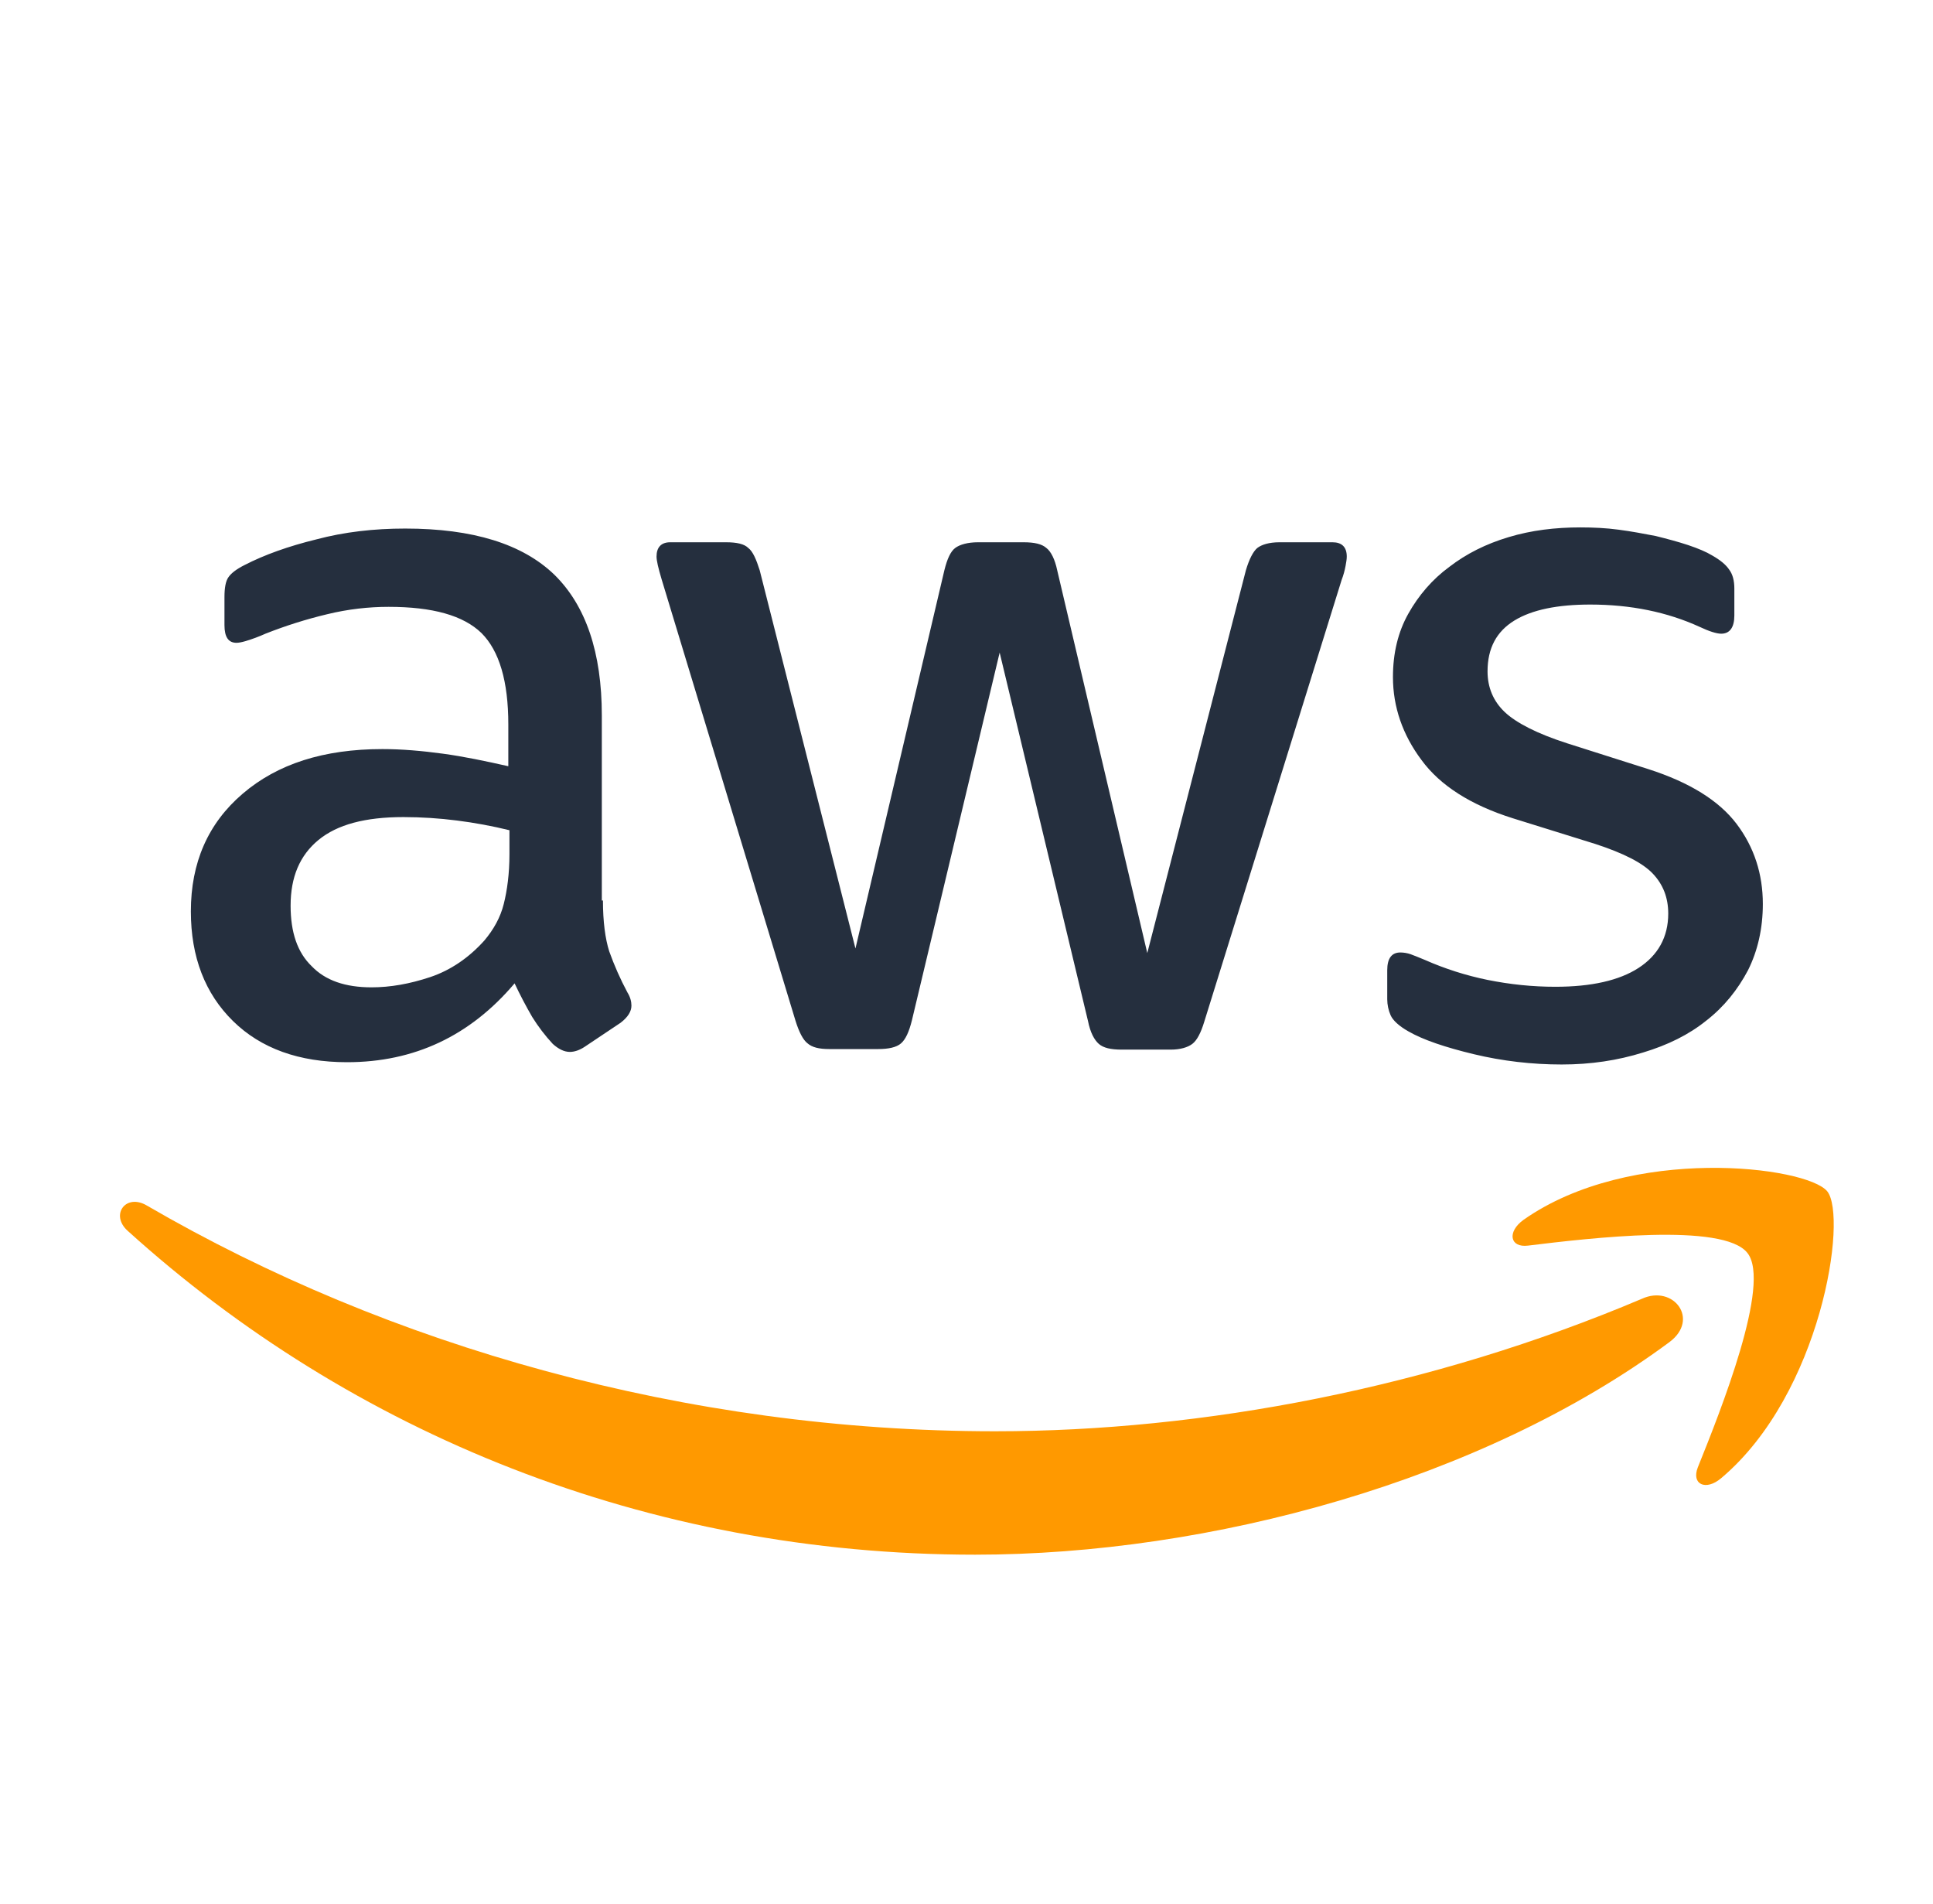
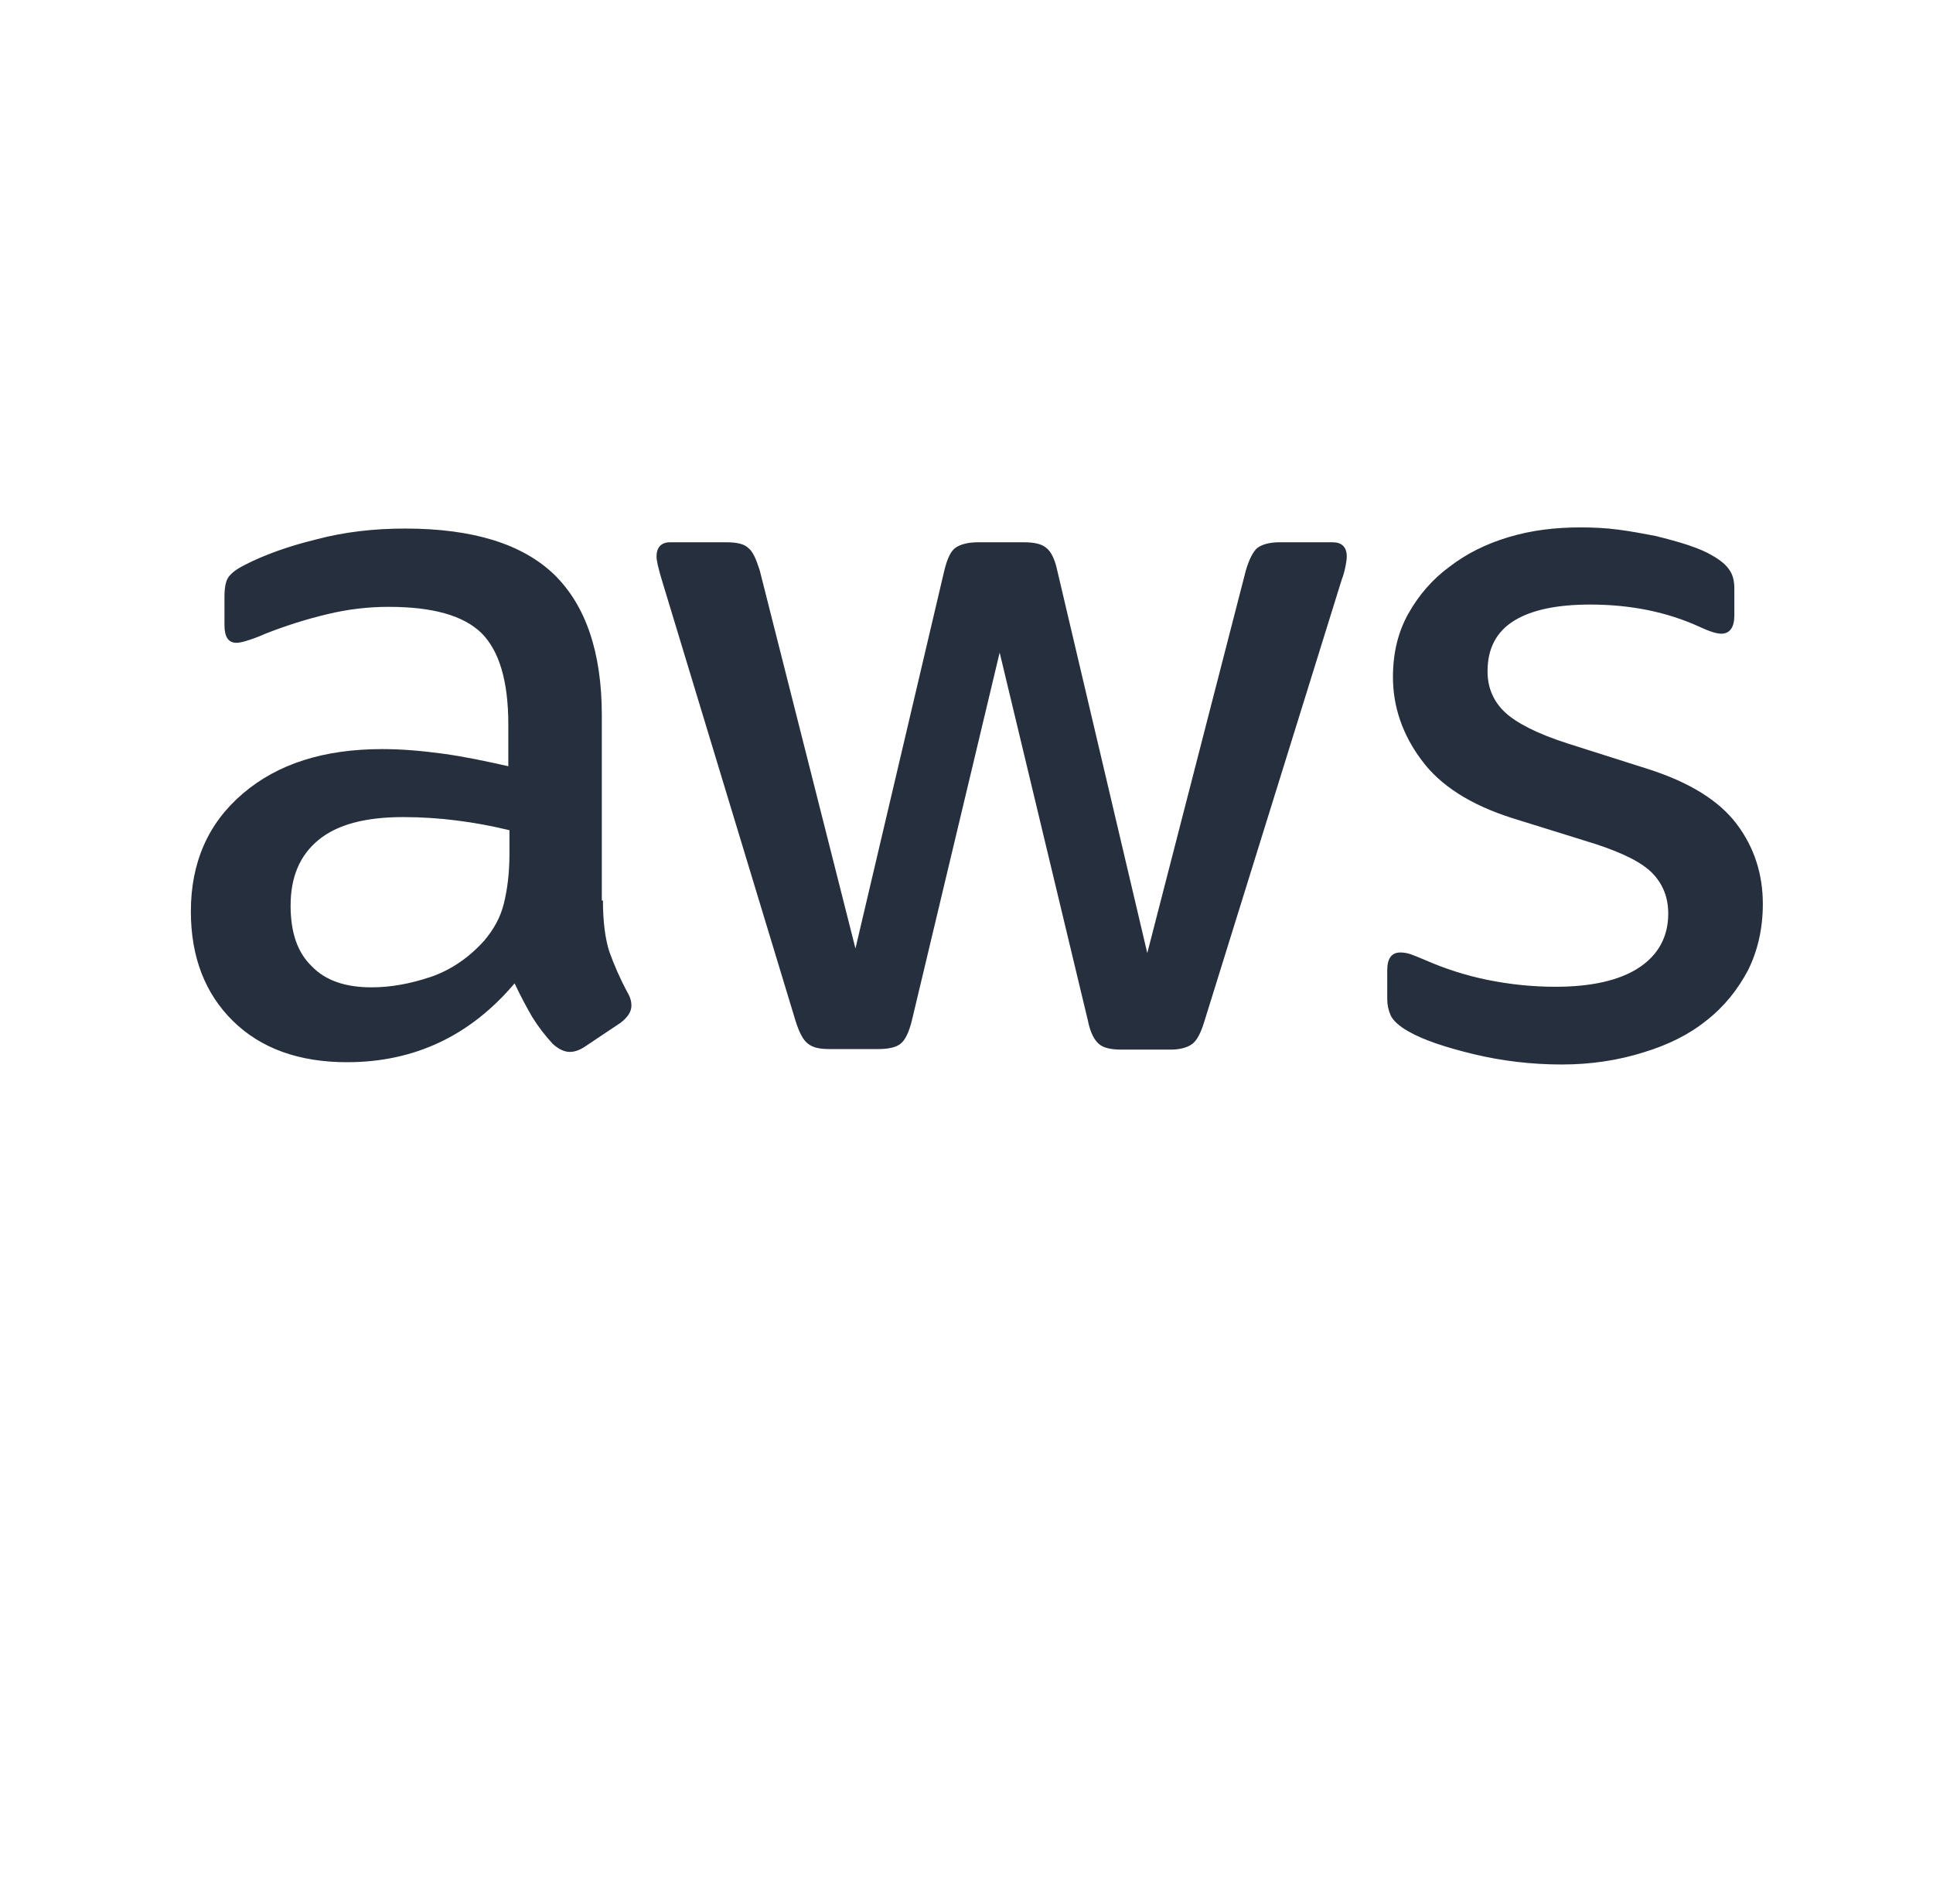
<svg xmlns="http://www.w3.org/2000/svg" width="65" height="64" viewBox="0 0 65 64" fill="none">
-   <path d="M51.382 41.877C53.433 41.627 57.956 41.089 58.761 42.126C59.566 43.144 57.86 47.428 57.093 49.329C56.864 49.906 57.362 50.136 57.879 49.694C61.252 46.852 62.134 40.916 61.444 40.052C60.754 39.207 54.832 38.477 51.228 41.012C50.673 41.415 50.769 41.953 51.382 41.877Z" fill="#FF9900" />
-   <path d="M32.791 52.268C40.668 52.268 49.829 49.79 56.135 45.123C57.17 44.354 56.269 43.183 55.215 43.663C48.143 46.659 40.457 48.119 33.461 48.119C23.092 48.119 13.068 45.257 4.942 40.532C4.233 40.109 3.696 40.839 4.29 41.377C11.804 48.177 21.751 52.268 32.791 52.268Z" fill="#FF9900" />
  <path d="M20.275 30.274C20.275 30.985 20.352 31.561 20.486 31.984C20.656 32.459 20.861 32.922 21.099 33.367C21.195 33.521 21.233 33.675 21.233 33.809C21.233 34.001 21.118 34.193 20.869 34.385L19.662 35.192C19.489 35.307 19.316 35.365 19.163 35.365C18.971 35.365 18.78 35.269 18.588 35.096C18.33 34.818 18.099 34.515 17.898 34.193C17.684 33.824 17.486 33.446 17.304 33.06C15.809 34.827 13.931 35.711 11.669 35.711C10.059 35.711 8.775 35.25 7.836 34.328C6.897 33.406 6.418 32.176 6.418 30.64C6.418 29.007 6.992 27.681 8.162 26.683C9.331 25.683 10.883 25.184 12.858 25.184C13.509 25.184 14.18 25.242 14.889 25.338C15.598 25.434 16.327 25.588 17.093 25.76V24.358C17.093 22.898 16.787 21.88 16.192 21.285C15.579 20.689 14.544 20.402 13.068 20.402C12.398 20.402 11.708 20.478 10.998 20.651C10.294 20.819 9.602 21.038 8.928 21.304C8.711 21.402 8.486 21.485 8.258 21.554C8.124 21.592 8.028 21.611 7.951 21.611C7.683 21.611 7.548 21.42 7.548 21.016V20.075C7.548 19.768 7.587 19.537 7.683 19.403C7.778 19.268 7.951 19.134 8.219 18.999C8.89 18.653 9.695 18.365 10.634 18.135C11.573 17.885 12.57 17.77 13.624 17.77C15.905 17.77 17.572 18.288 18.646 19.326C19.7 20.363 20.237 21.938 20.237 24.051V30.274H20.275ZM12.493 33.194C13.126 33.194 13.778 33.079 14.468 32.849C15.157 32.618 15.771 32.195 16.288 31.619C16.595 31.254 16.825 30.851 16.94 30.39C17.055 29.929 17.131 29.372 17.131 28.719V27.912C16.55 27.77 15.962 27.661 15.368 27.586C14.771 27.509 14.169 27.471 13.567 27.47C12.283 27.47 11.343 27.72 10.711 28.238C10.079 28.757 9.772 29.487 9.772 30.447C9.772 31.35 10.002 32.022 10.481 32.483C10.941 32.964 11.612 33.194 12.493 33.194H12.493ZM27.884 35.269C27.539 35.269 27.309 35.211 27.155 35.077C27.002 34.961 26.868 34.692 26.753 34.327L22.249 19.479C22.134 19.095 22.077 18.846 22.077 18.711C22.077 18.404 22.23 18.231 22.537 18.231H24.415C24.779 18.231 25.028 18.288 25.162 18.423C25.316 18.538 25.43 18.807 25.546 19.172L28.766 31.888L31.756 19.172C31.851 18.788 31.966 18.538 32.12 18.423C32.273 18.308 32.541 18.231 32.886 18.231H34.42C34.784 18.231 35.033 18.288 35.186 18.423C35.34 18.538 35.474 18.807 35.55 19.172L38.579 32.042L41.895 19.172C42.009 18.788 42.143 18.538 42.278 18.423C42.431 18.308 42.68 18.231 43.026 18.231H44.808C45.114 18.231 45.287 18.384 45.287 18.711C45.287 18.807 45.268 18.903 45.248 19.018C45.218 19.182 45.174 19.343 45.114 19.498L40.496 34.347C40.38 34.731 40.246 34.981 40.093 35.096C39.94 35.212 39.69 35.288 39.364 35.288H37.716C37.352 35.288 37.103 35.23 36.95 35.096C36.797 34.962 36.662 34.712 36.586 34.328L33.615 21.939L30.663 34.309C30.567 34.693 30.452 34.943 30.299 35.077C30.146 35.212 29.877 35.269 29.532 35.269H27.884V35.269ZM52.513 35.788C51.516 35.788 50.519 35.672 49.561 35.442C48.603 35.211 47.855 34.961 47.357 34.673C47.05 34.5 46.84 34.308 46.763 34.136C46.688 33.966 46.649 33.783 46.648 33.597V32.618C46.648 32.215 46.801 32.022 47.089 32.022C47.203 32.022 47.319 32.042 47.433 32.08C47.548 32.119 47.721 32.195 47.913 32.272C48.59 32.571 49.297 32.796 50.021 32.944C50.788 33.098 51.535 33.175 52.302 33.175C53.509 33.175 54.449 32.964 55.1 32.541C55.752 32.118 56.097 31.504 56.097 30.716C56.097 30.178 55.924 29.737 55.579 29.372C55.234 29.007 54.583 28.68 53.643 28.373L50.864 27.508C49.465 27.067 48.43 26.414 47.798 25.549C47.165 24.704 46.84 23.763 46.84 22.764C46.84 21.957 47.012 21.246 47.357 20.632C47.702 20.017 48.162 19.479 48.737 19.057C49.312 18.615 49.963 18.288 50.73 18.058C51.497 17.827 52.302 17.731 53.145 17.731C53.567 17.731 54.008 17.751 54.429 17.808C54.87 17.866 55.273 17.943 55.675 18.02C56.058 18.116 56.423 18.212 56.768 18.326C57.112 18.442 57.381 18.557 57.572 18.673C57.841 18.826 58.033 18.98 58.148 19.153C58.263 19.307 58.32 19.518 58.32 19.787V20.69C58.32 21.093 58.167 21.305 57.879 21.305C57.726 21.305 57.477 21.228 57.151 21.074C56.058 20.575 54.832 20.325 53.471 20.325C52.379 20.325 51.516 20.498 50.922 20.863C50.328 21.228 50.021 21.785 50.021 22.573C50.021 23.11 50.213 23.571 50.596 23.936C50.98 24.301 51.688 24.666 52.704 24.992L55.426 25.857C56.806 26.299 57.802 26.914 58.397 27.701C58.991 28.488 59.278 29.391 59.278 30.39C59.278 31.216 59.106 31.965 58.78 32.618C58.435 33.271 57.975 33.848 57.381 34.309C56.787 34.789 56.078 35.135 55.254 35.384C54.391 35.653 53.49 35.788 52.513 35.788V35.788Z" fill="#252F3E" />
</svg>